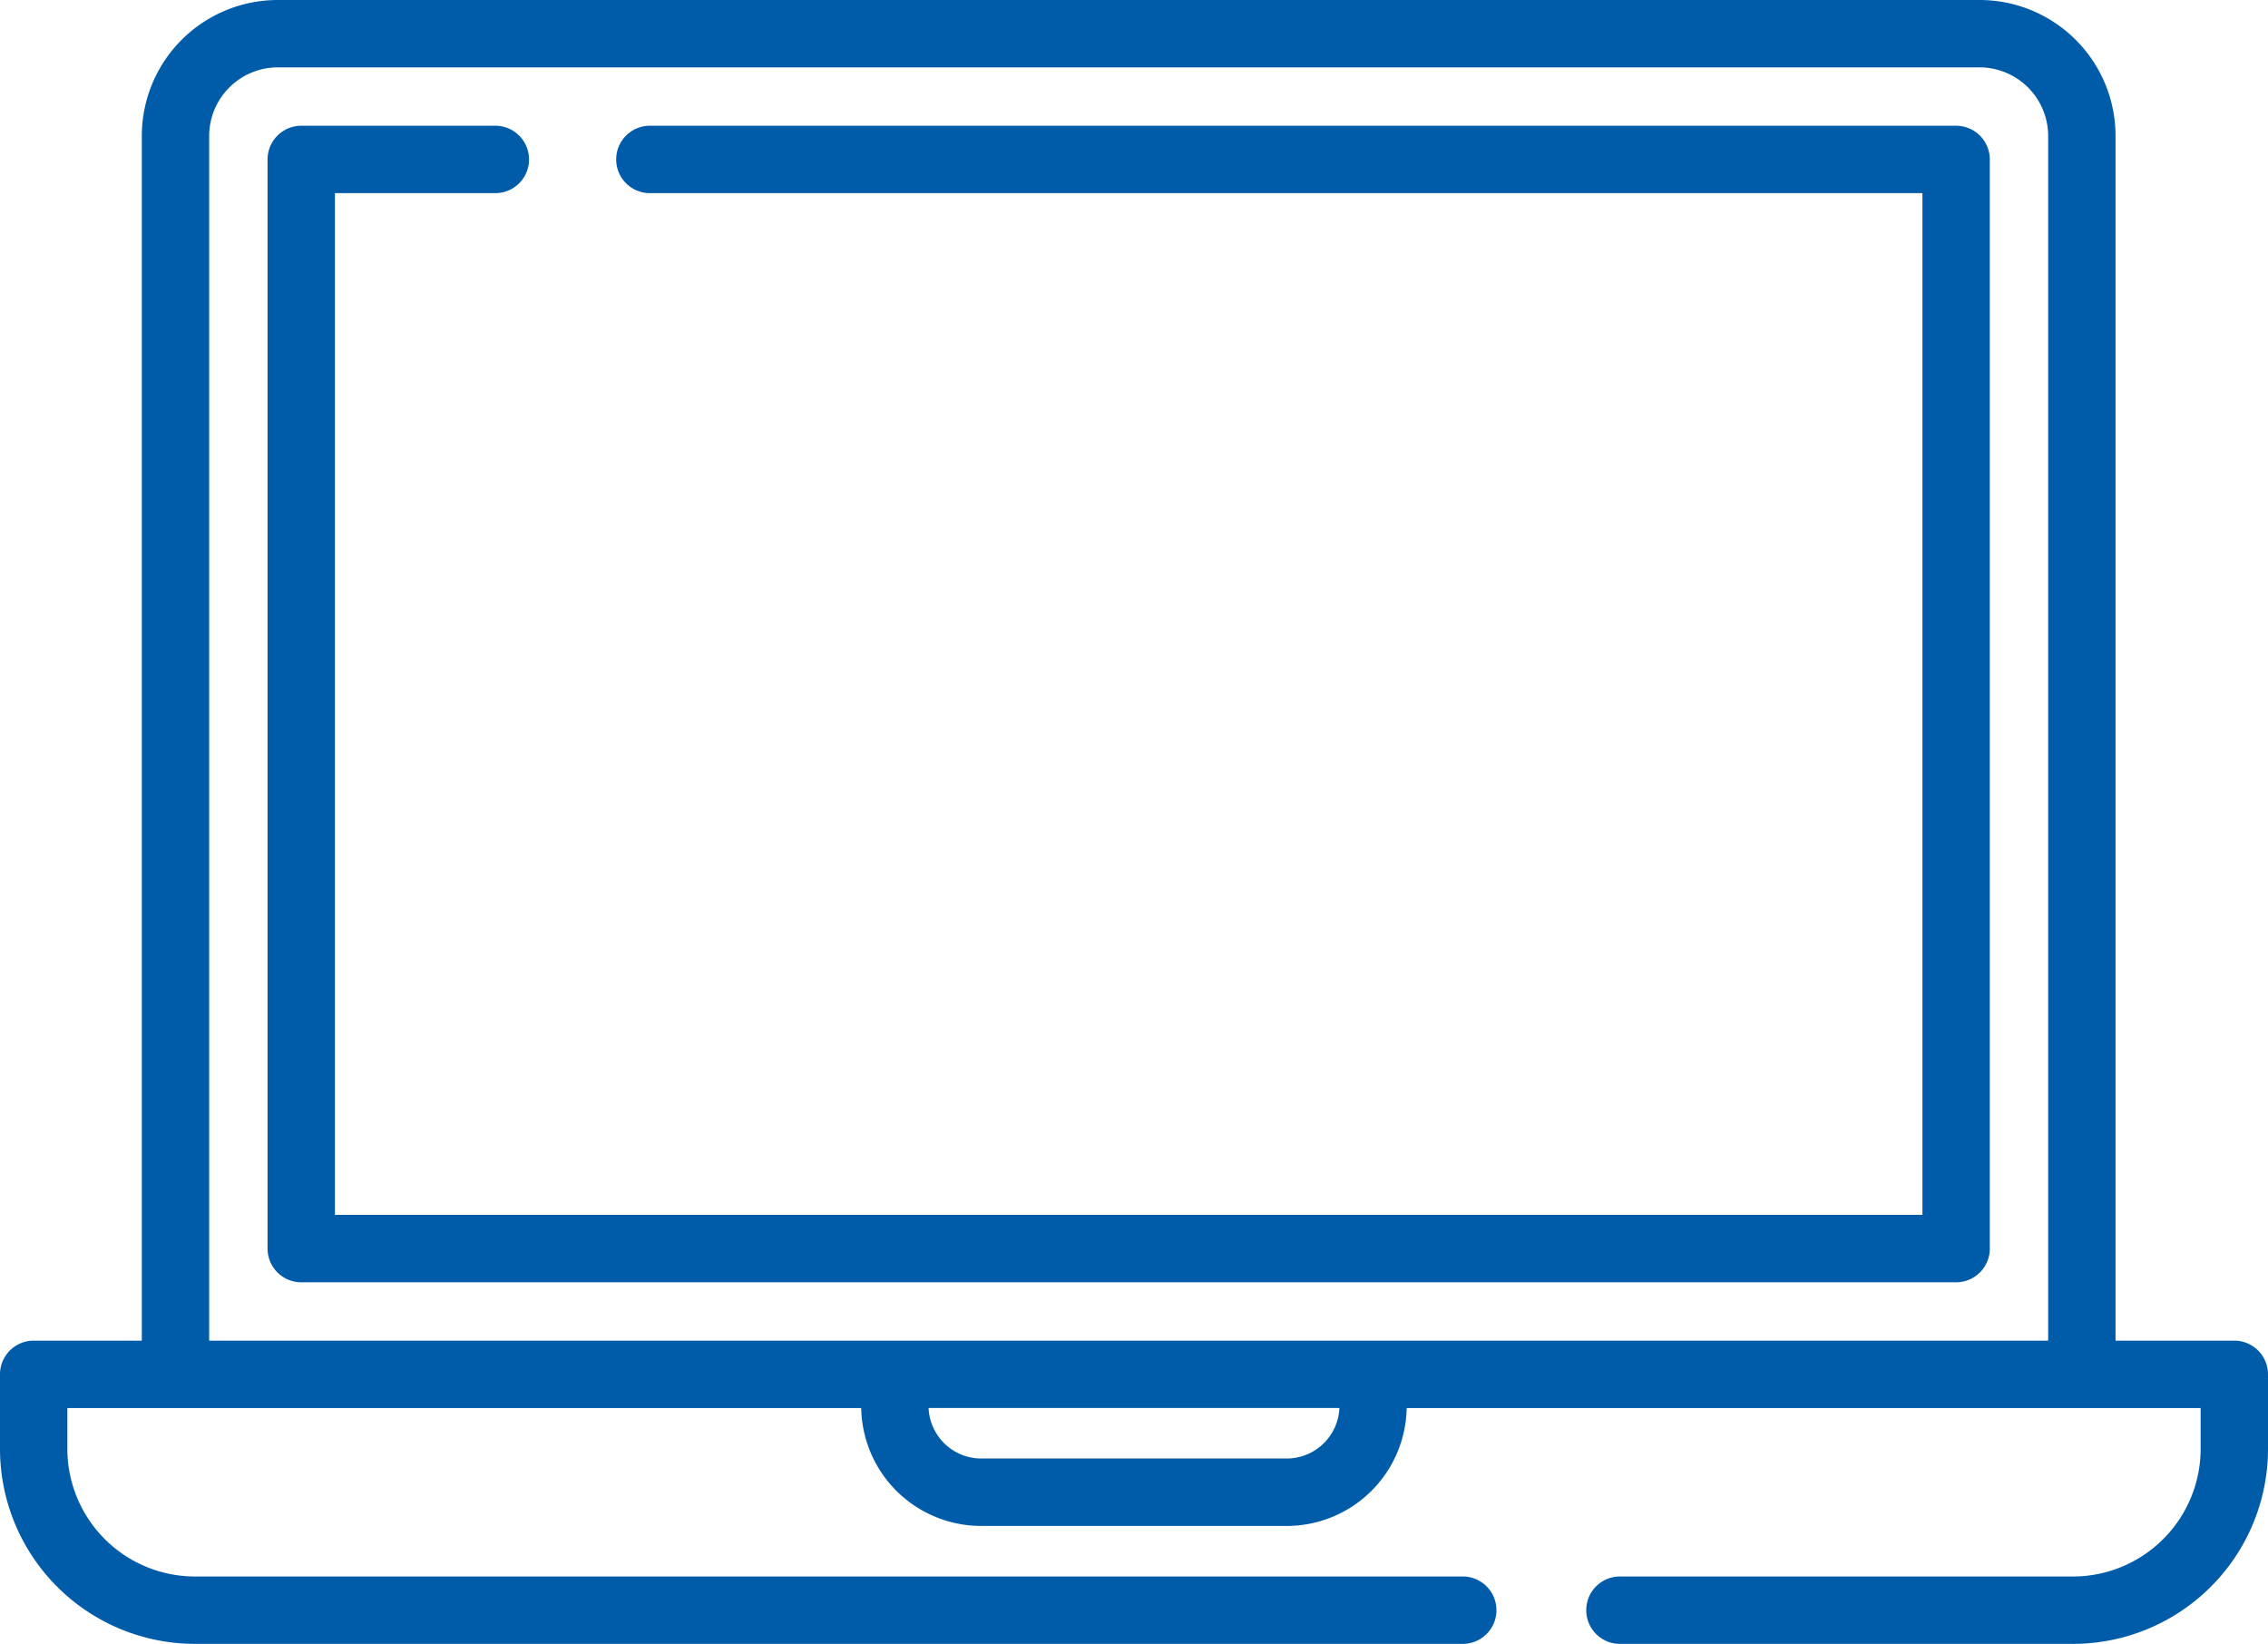
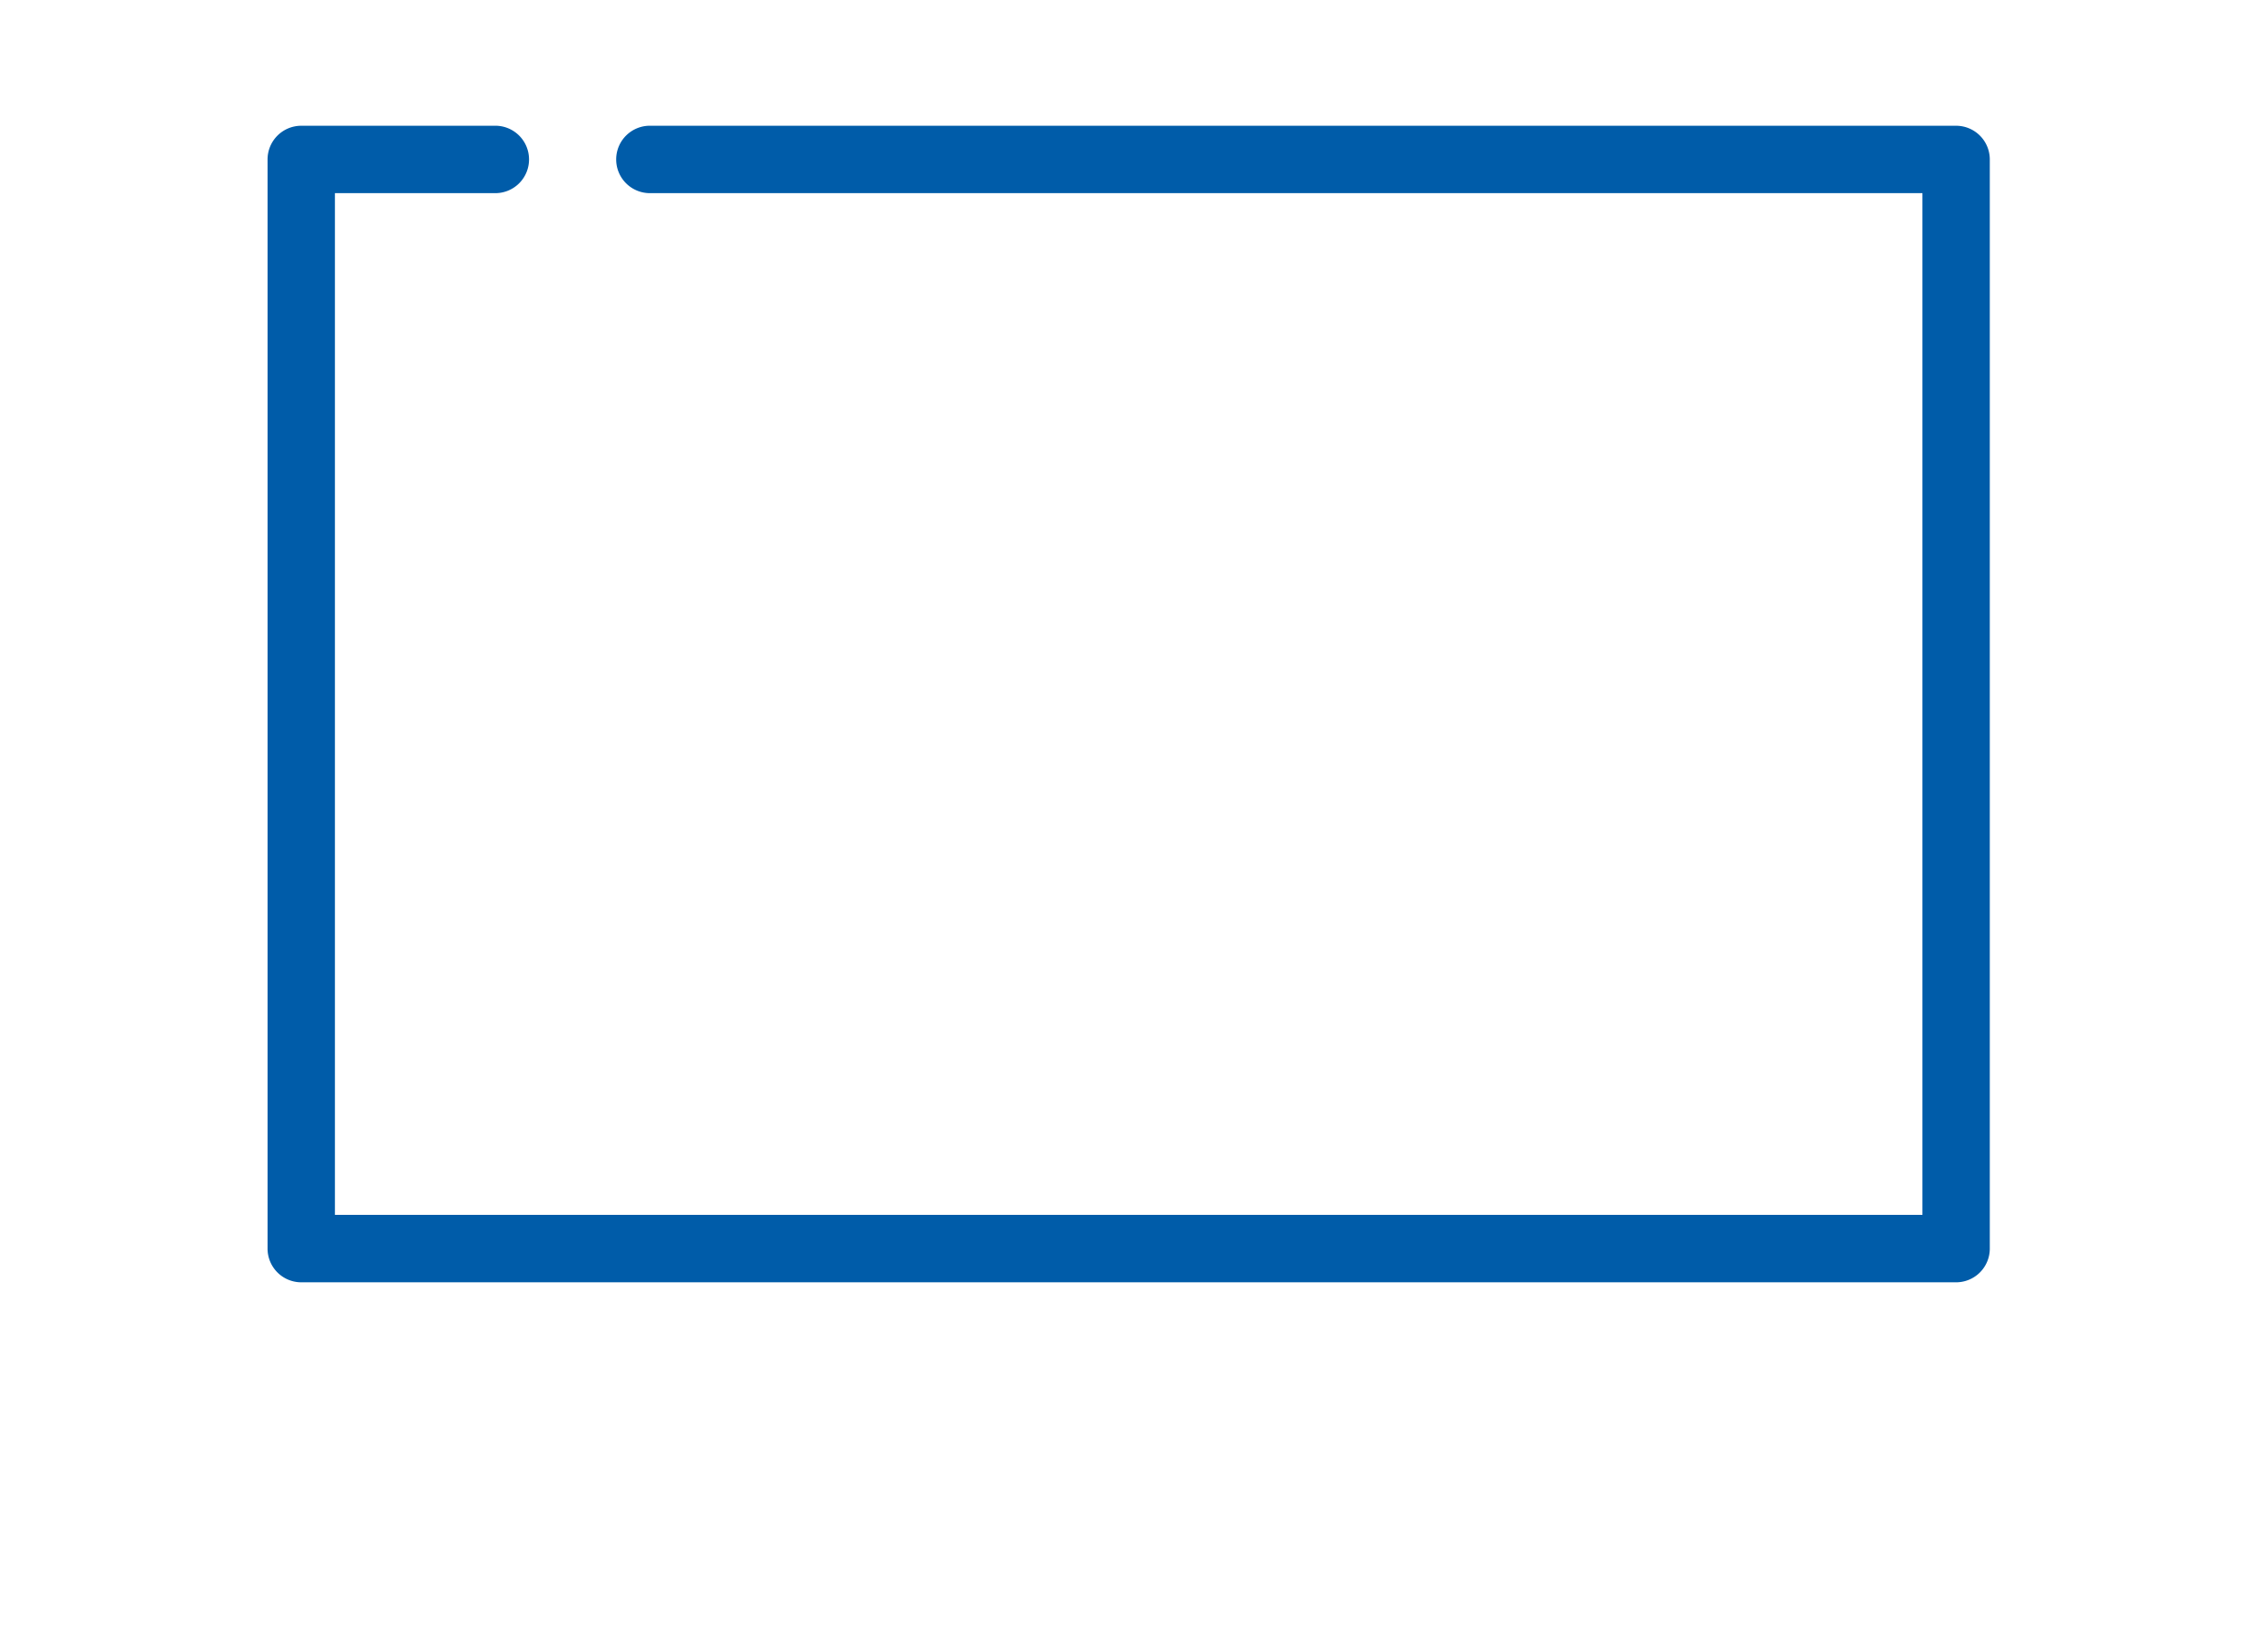
<svg xmlns="http://www.w3.org/2000/svg" width="43.468" height="31.502" viewBox="0 0 43.468 31.502">
  <g id="spotkanie" transform="translate(0 -70.472)">
    <g id="Group_224" data-name="Group 224" transform="translate(0 70.472)">
      <g id="Group_223" data-name="Group 223">
-         <path id="Path_715" data-name="Path 715" d="M42.822,96.164H40.546V73.078a2.606,2.606,0,0,0-2.606-2.606H5.324a2.606,2.606,0,0,0-2.606,2.606V96.164H.646A.646.646,0,0,0,0,96.81v1.426a3.739,3.739,0,0,0,3.739,3.739H28.06a.646.646,0,0,0,0-1.291H3.739a2.448,2.448,0,0,1-2.448-2.448v-.78H16.506a2.3,2.3,0,0,0,2.3,2.259h5.854a2.3,2.3,0,0,0,2.3-2.259H42.177v.78a2.448,2.448,0,0,1-2.448,2.448H31.073a.646.646,0,1,0,0,1.291h8.656a3.739,3.739,0,0,0,3.739-3.739V96.81A.646.646,0,0,0,42.822,96.164ZM24.661,98.423H18.807a1.012,1.012,0,0,1-1.01-.968h7.874A1.012,1.012,0,0,1,24.661,98.423Zm14.594-2.259H4.009V73.078a1.317,1.317,0,0,1,1.315-1.315H37.94a1.317,1.317,0,0,1,1.315,1.315Z" transform="translate(0 -70.472)" fill="#005ca9" />
-       </g>
+         </g>
    </g>
    <g id="Group_226" data-name="Group 226" transform="translate(5.128 72.882)">
      <g id="Group_225" data-name="Group 225">
        <path id="Path_716" data-name="Path 716" d="M92.765,98.86H67.756a.646.646,0,1,0,0,1.291H92.12v19.581H61.694V100.151h3.049a.646.646,0,1,0,0-1.291H61.049a.646.646,0,0,0-.646.646v20.872a.646.646,0,0,0,.646.646H92.765a.646.646,0,0,0,.646-.646V99.506A.646.646,0,0,0,92.765,98.86Z" transform="translate(-60.403 -98.86)" fill="#005ca9" />
      </g>
    </g>
  </g>
</svg>